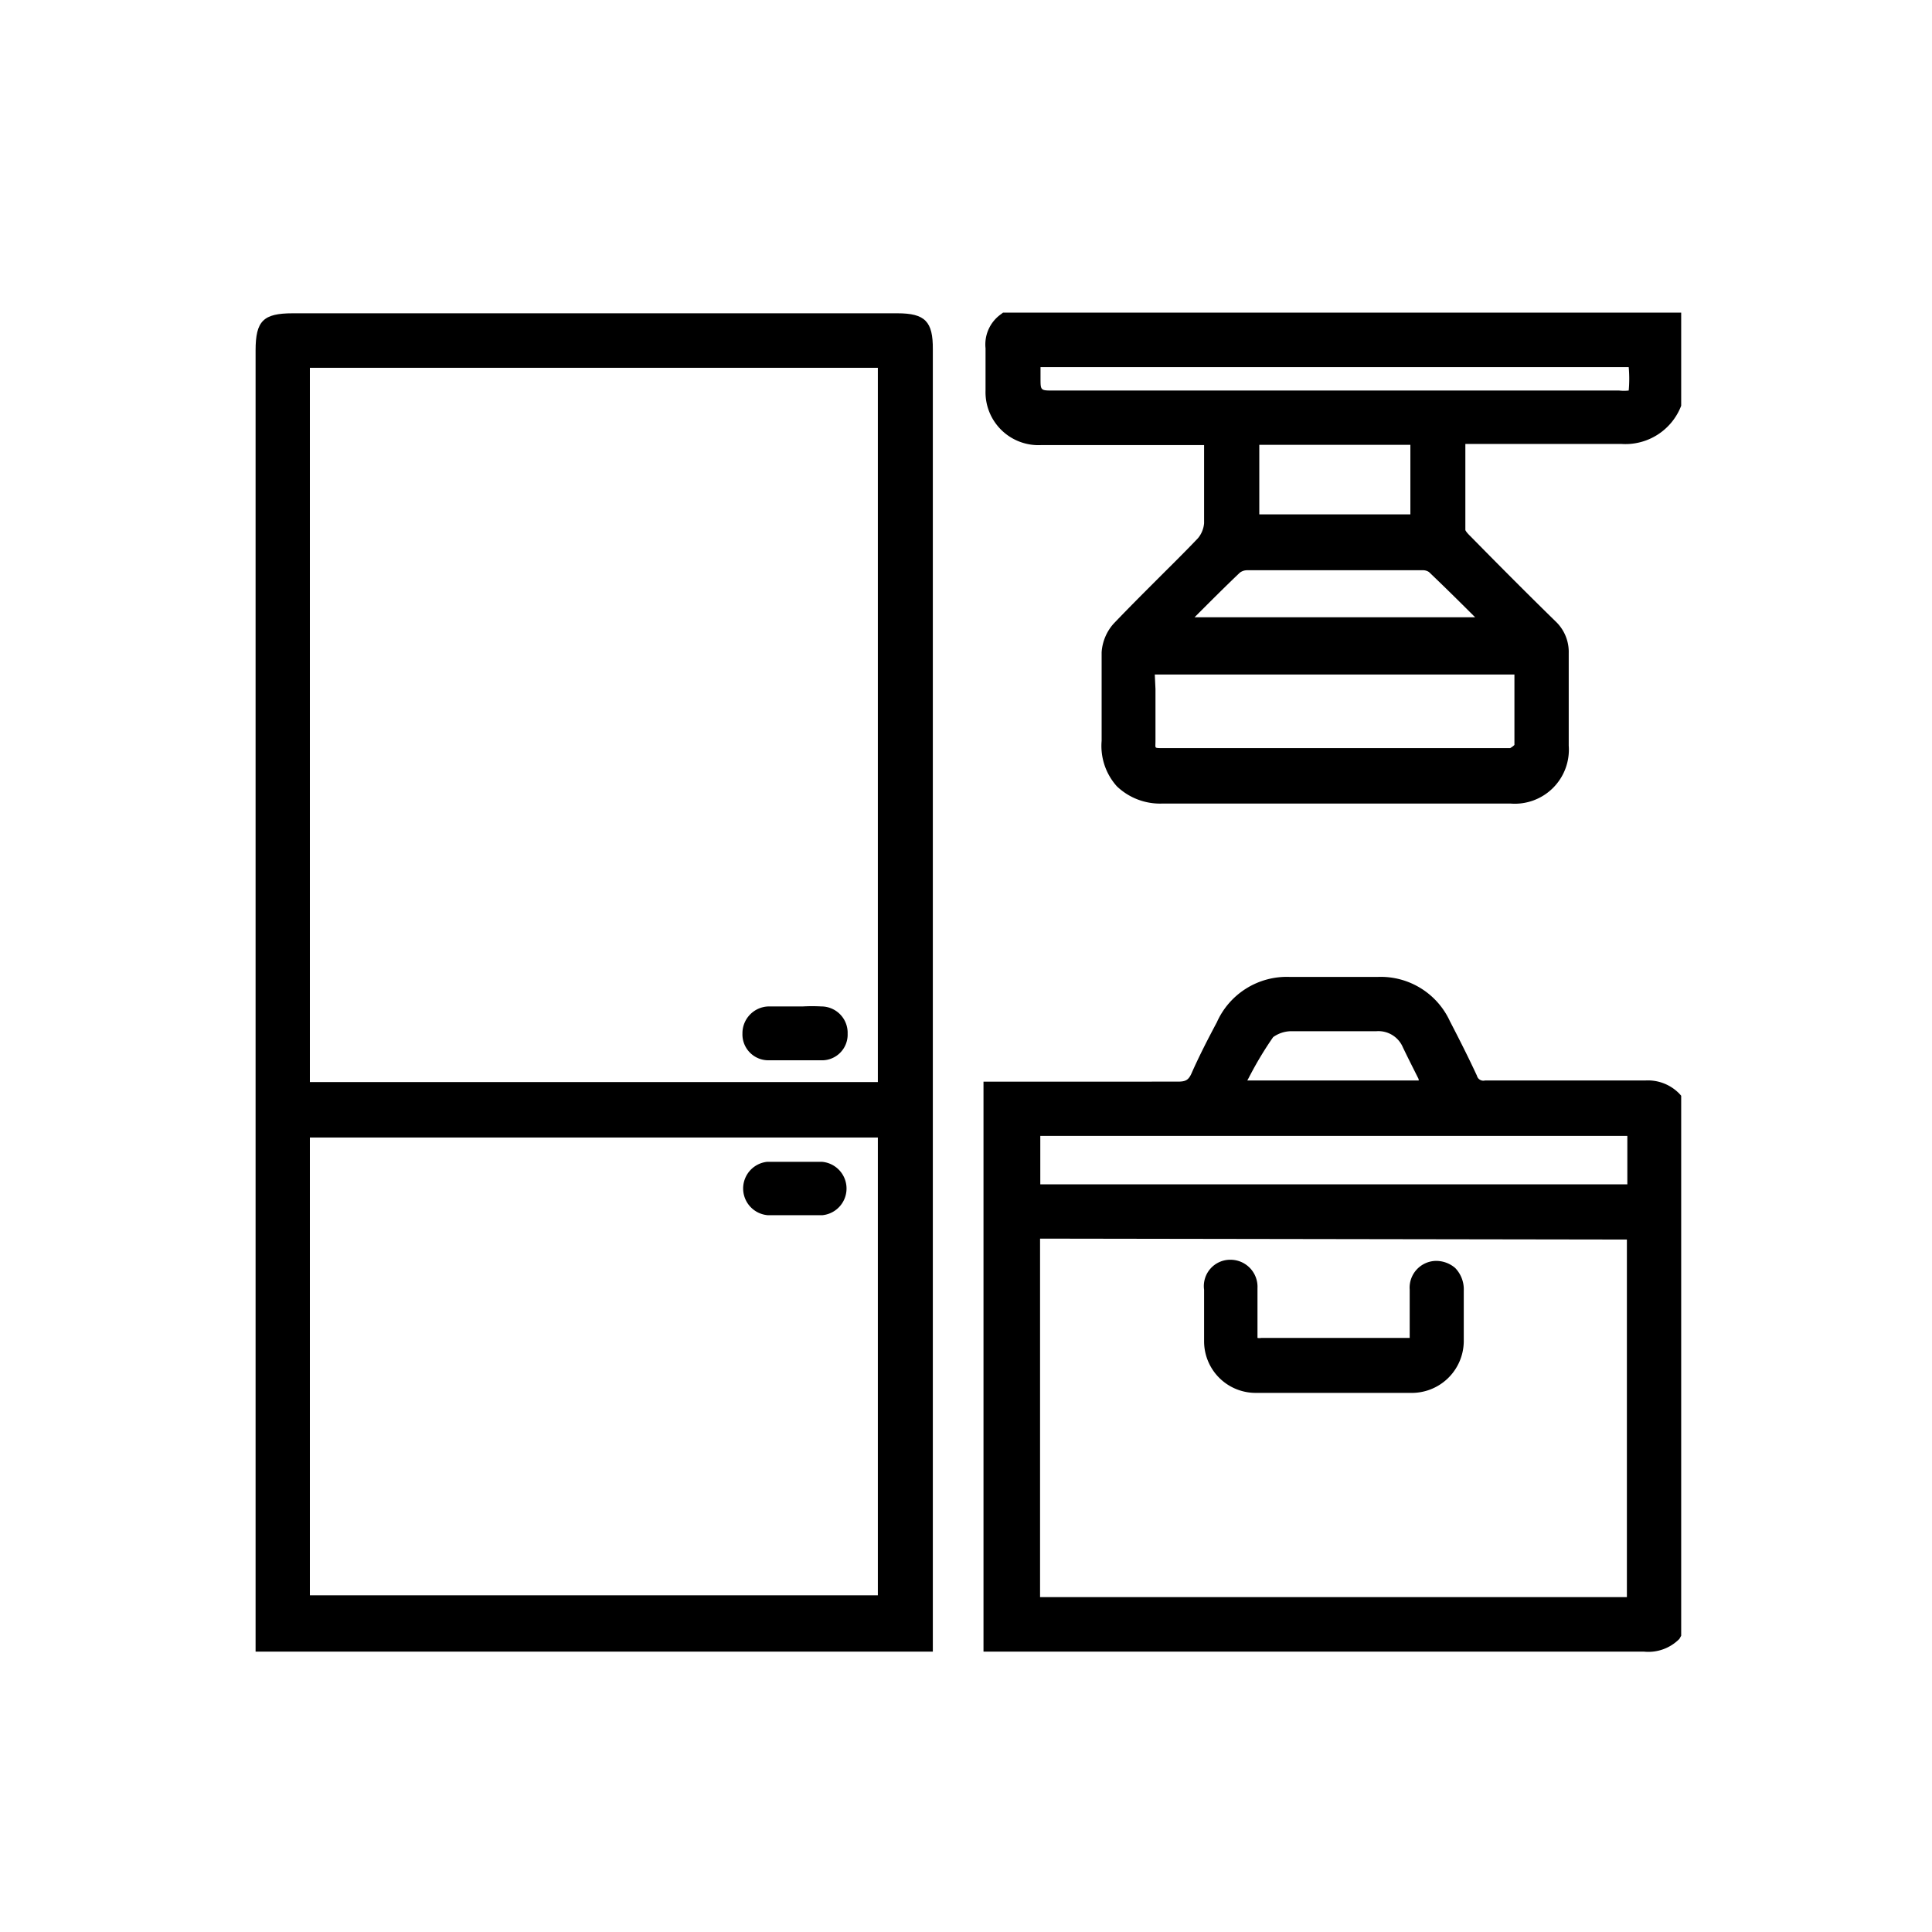
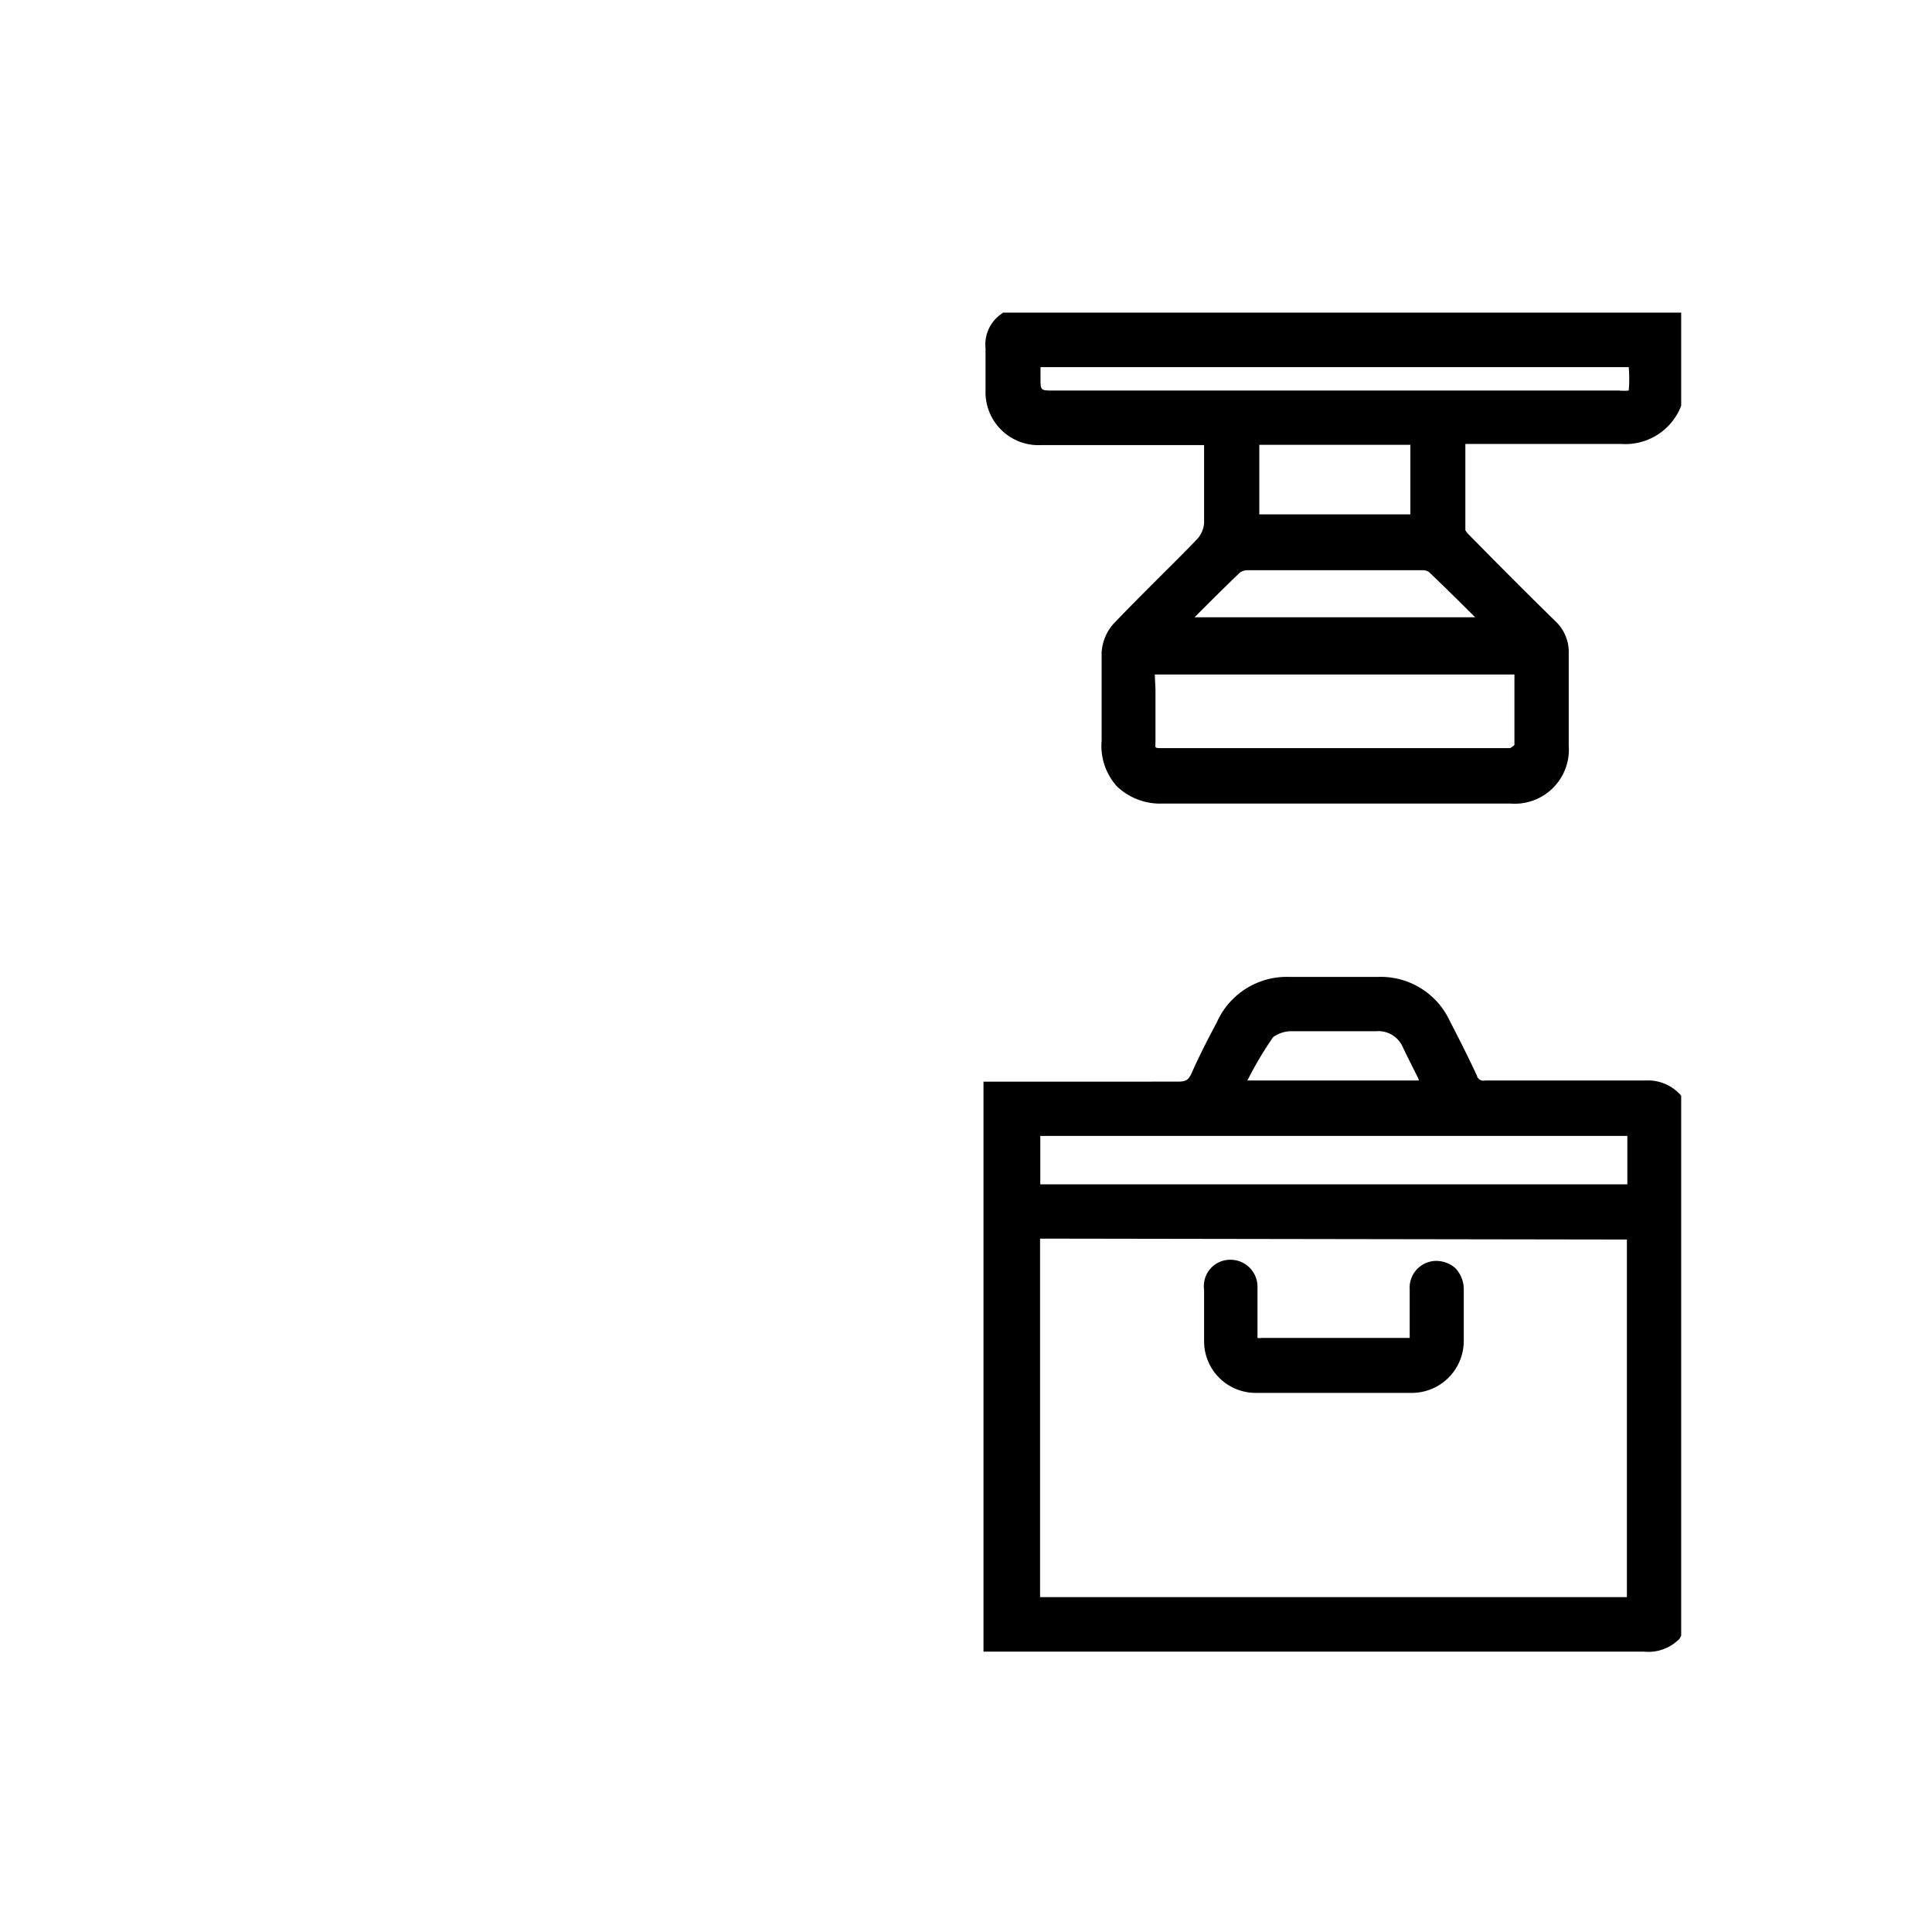
<svg xmlns="http://www.w3.org/2000/svg" id="Layer_1" data-name="Layer 1" viewBox="0 0 85.04 85.04">
  <path d="M44.15,13.76l-.09.07a1.63,1.63,0,0,0-.68,1.5c0,.31,0,.61,0,1s0,.58,0,.86a2.33,2.33,0,0,0,2.47,2.4H53v.74c0,.93,0,1.81,0,2.7a1.18,1.18,0,0,1-.27.66c-.55.58-1.13,1.15-1.68,1.7l-.17.17c-.62.62-1.26,1.26-1.87,1.9a2.1,2.1,0,0,0-.52,1.25c0,.64,0,1.28,0,1.9v0c0,.66,0,1.33,0,2a2.66,2.66,0,0,0,.67,2,2.75,2.75,0,0,0,2,.76h.07c1.58,0,3.25,0,4.59,0H66.49a2.38,2.38,0,0,0,2.56-2.55V31.43c0-.95,0-1.81,0-2.68a1.85,1.85,0,0,0-.58-1.4c-1.33-1.3-2.64-2.62-3.74-3.74-.21-.2-.23-.28-.23-.28,0-1,0-2,0-3.13v-.66h2.36c1.43,0,2.91,0,4.35,0h.14A2.63,2.63,0,0,0,74,17.86l0-4.1Zm6.68,15.93H66.66v.47c0,.9,0,1.77,0,2.63a.86.86,0,0,1-.19.14H51.22c-.28,0-.35,0-.36-.06s0-.07,0-.33c0-.73,0-1.45,0-2.21l-.13,0h.13Zm1.75-2.52.09-.09c.65-.65,1.27-1.27,1.9-1.87a.53.53,0,0,1,.32-.11c2.33,0,4.85,0,7.73,0a.47.47,0,0,1,.28.08c.65.62,1.31,1.27,1.94,1.9l.09.09Zm2.85-4.53V19.58h6.65v3.06Zm16.26-5.45a1.93,1.93,0,0,1-.42,0h0l-.67,0H46.36c-.56,0-.56,0-.56-.54v-.49H71.69A5.7,5.7,0,0,1,71.69,17.19Z" />
  <path d="M55.3,61.31h6.78a2.29,2.29,0,0,0,2.35-2.26c0-.75,0-1.52,0-2.24a1.35,1.35,0,0,0-.38-1,1.29,1.29,0,0,0-.85-.31,1.18,1.18,0,0,0-1.15,1.27c0,.67,0,1.36,0,1.94,0,.15,0,.18,0,.18s0,0-.19,0H55.52a.41.41,0,0,1-.17,0s0,0,0-.19c0-.59,0-1.23,0-2a1.19,1.19,0,0,0-1.18-1.25h0A1.16,1.16,0,0,0,53,56.77c0,.67,0,1.46,0,2.29A2.27,2.27,0,0,0,55.3,61.31Z" />
-   <path d="M36.15,44.3a7.24,7.24,0,0,0-.81,0H33.83a1.18,1.18,0,0,0-1.15,1.19,1.14,1.14,0,0,0,1.17,1.18l1.14,0,1.14,0a1.13,1.13,0,0,0,1.18-1.17A1.16,1.16,0,0,0,36.15,44.3Z" />
-   <path d="M36.22,51.14c-.81,0-1.64,0-2.46,0a1.18,1.18,0,0,0,.05,2.35h2.38a1.18,1.18,0,0,0,0-2.35Z" />
-   <path d="M39.5,13.79H12.89c-1.3,0-1.64.33-1.64,1.64V72.7H41.06v-.32c0-4.89,0-42.7,0-57C41.07,14.15,40.72,13.79,39.5,13.79ZM13.64,47.63V16.19h25V47.63Zm0,22.59V50.07h25V70.22Z" />
-   <path d="M72.41,47.56h0c-1.24,0-2.49,0-3.7,0H65.36a.29.29,0,0,1-.35-.21c-.38-.82-.79-1.63-1.19-2.4A3.35,3.35,0,0,0,60.66,43H56.75A3.37,3.37,0,0,0,53.56,45c-.4.75-.78,1.49-1.12,2.26-.13.28-.25.35-.6.35H43.29V72.7H72.37a1.92,1.92,0,0,0,1.55-.56L74,72V48.23l-.09-.1A1.93,1.93,0,0,0,72.41,47.56Zm-.8,7V70.3H45.78V54.52Zm-9.16-7H54.9c.05-.08.09-.17.14-.26a15.55,15.55,0,0,1,1-1.65,1.39,1.39,0,0,1,.81-.26c.88,0,1.78,0,2.65,0h1.09a1.17,1.17,0,0,1,1.16.71c.22.46.45.91.69,1.39ZM71.63,50v2.13H45.79V50Z" />
+   <path d="M72.41,47.56h0H65.36a.29.29,0,0,1-.35-.21c-.38-.82-.79-1.63-1.19-2.4A3.35,3.35,0,0,0,60.66,43H56.75A3.37,3.37,0,0,0,53.56,45c-.4.75-.78,1.49-1.12,2.26-.13.28-.25.35-.6.35H43.29V72.7H72.37a1.92,1.92,0,0,0,1.55-.56L74,72V48.23l-.09-.1A1.93,1.93,0,0,0,72.41,47.56Zm-.8,7V70.3H45.78V54.52Zm-9.16-7H54.9c.05-.08.09-.17.14-.26a15.55,15.55,0,0,1,1-1.65,1.39,1.39,0,0,1,.81-.26c.88,0,1.78,0,2.65,0h1.09a1.17,1.17,0,0,1,1.16.71c.22.46.45.91.69,1.39ZM71.63,50v2.13H45.79V50Z" />
</svg>